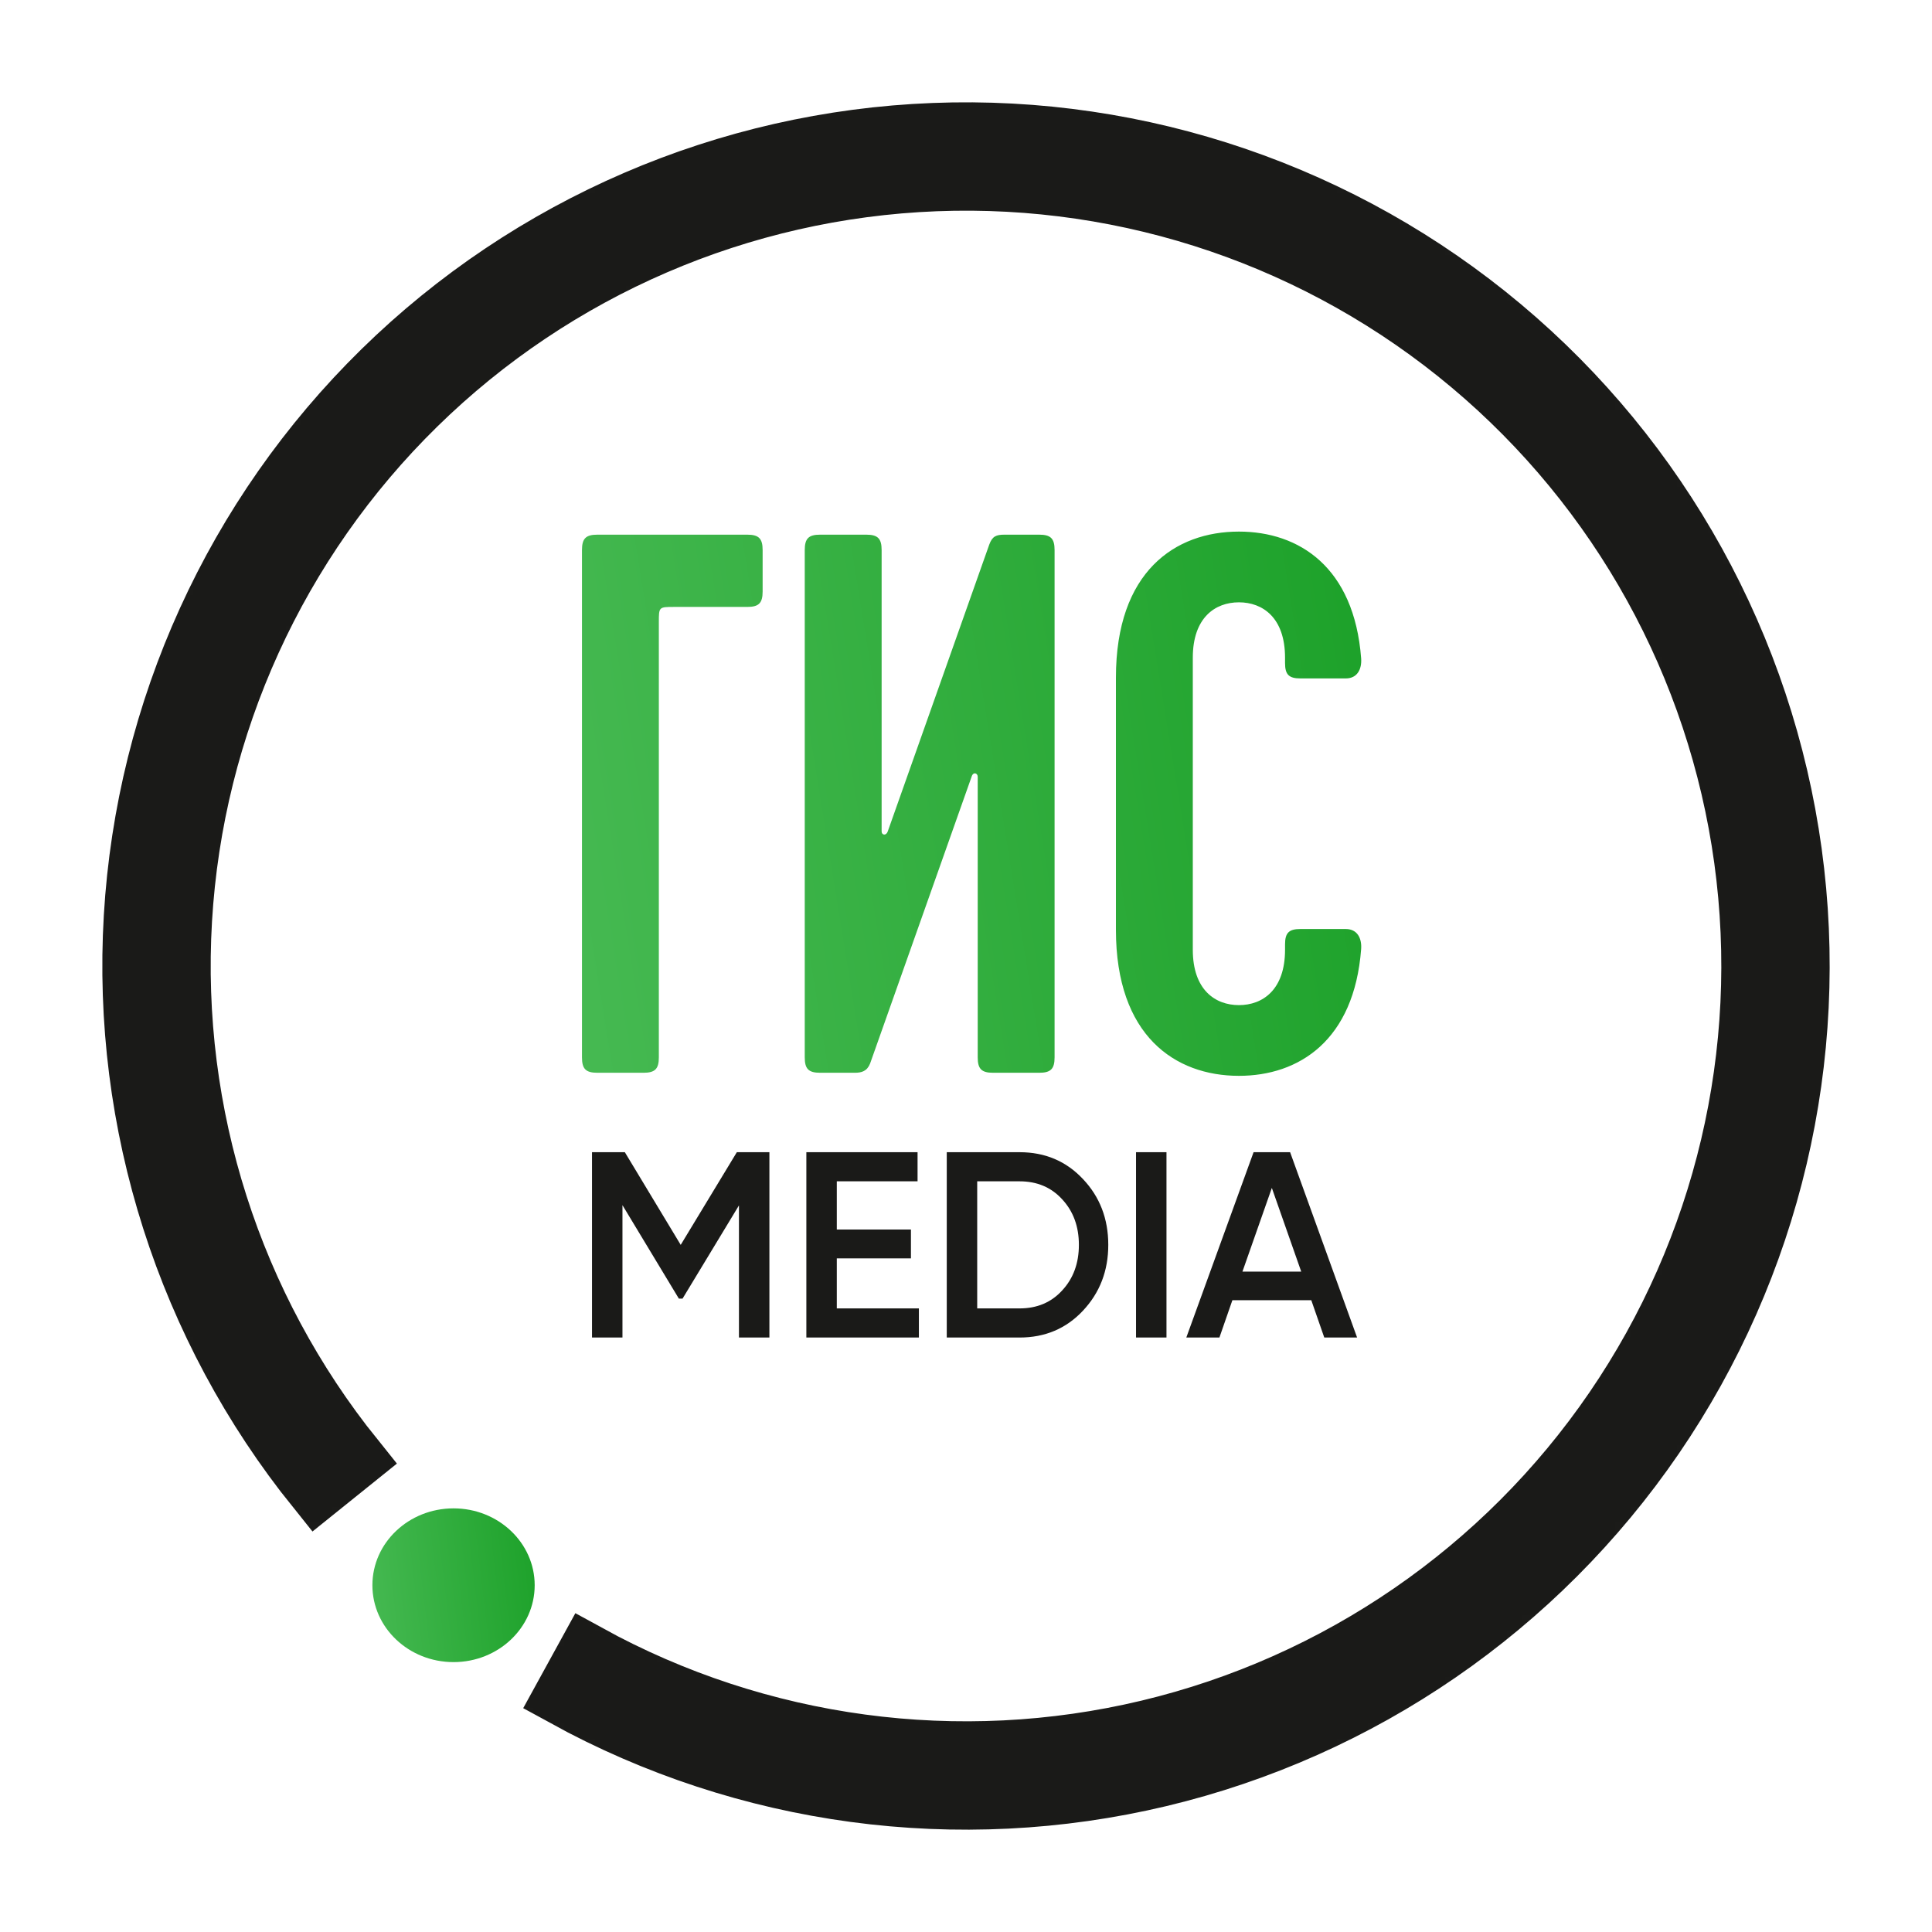
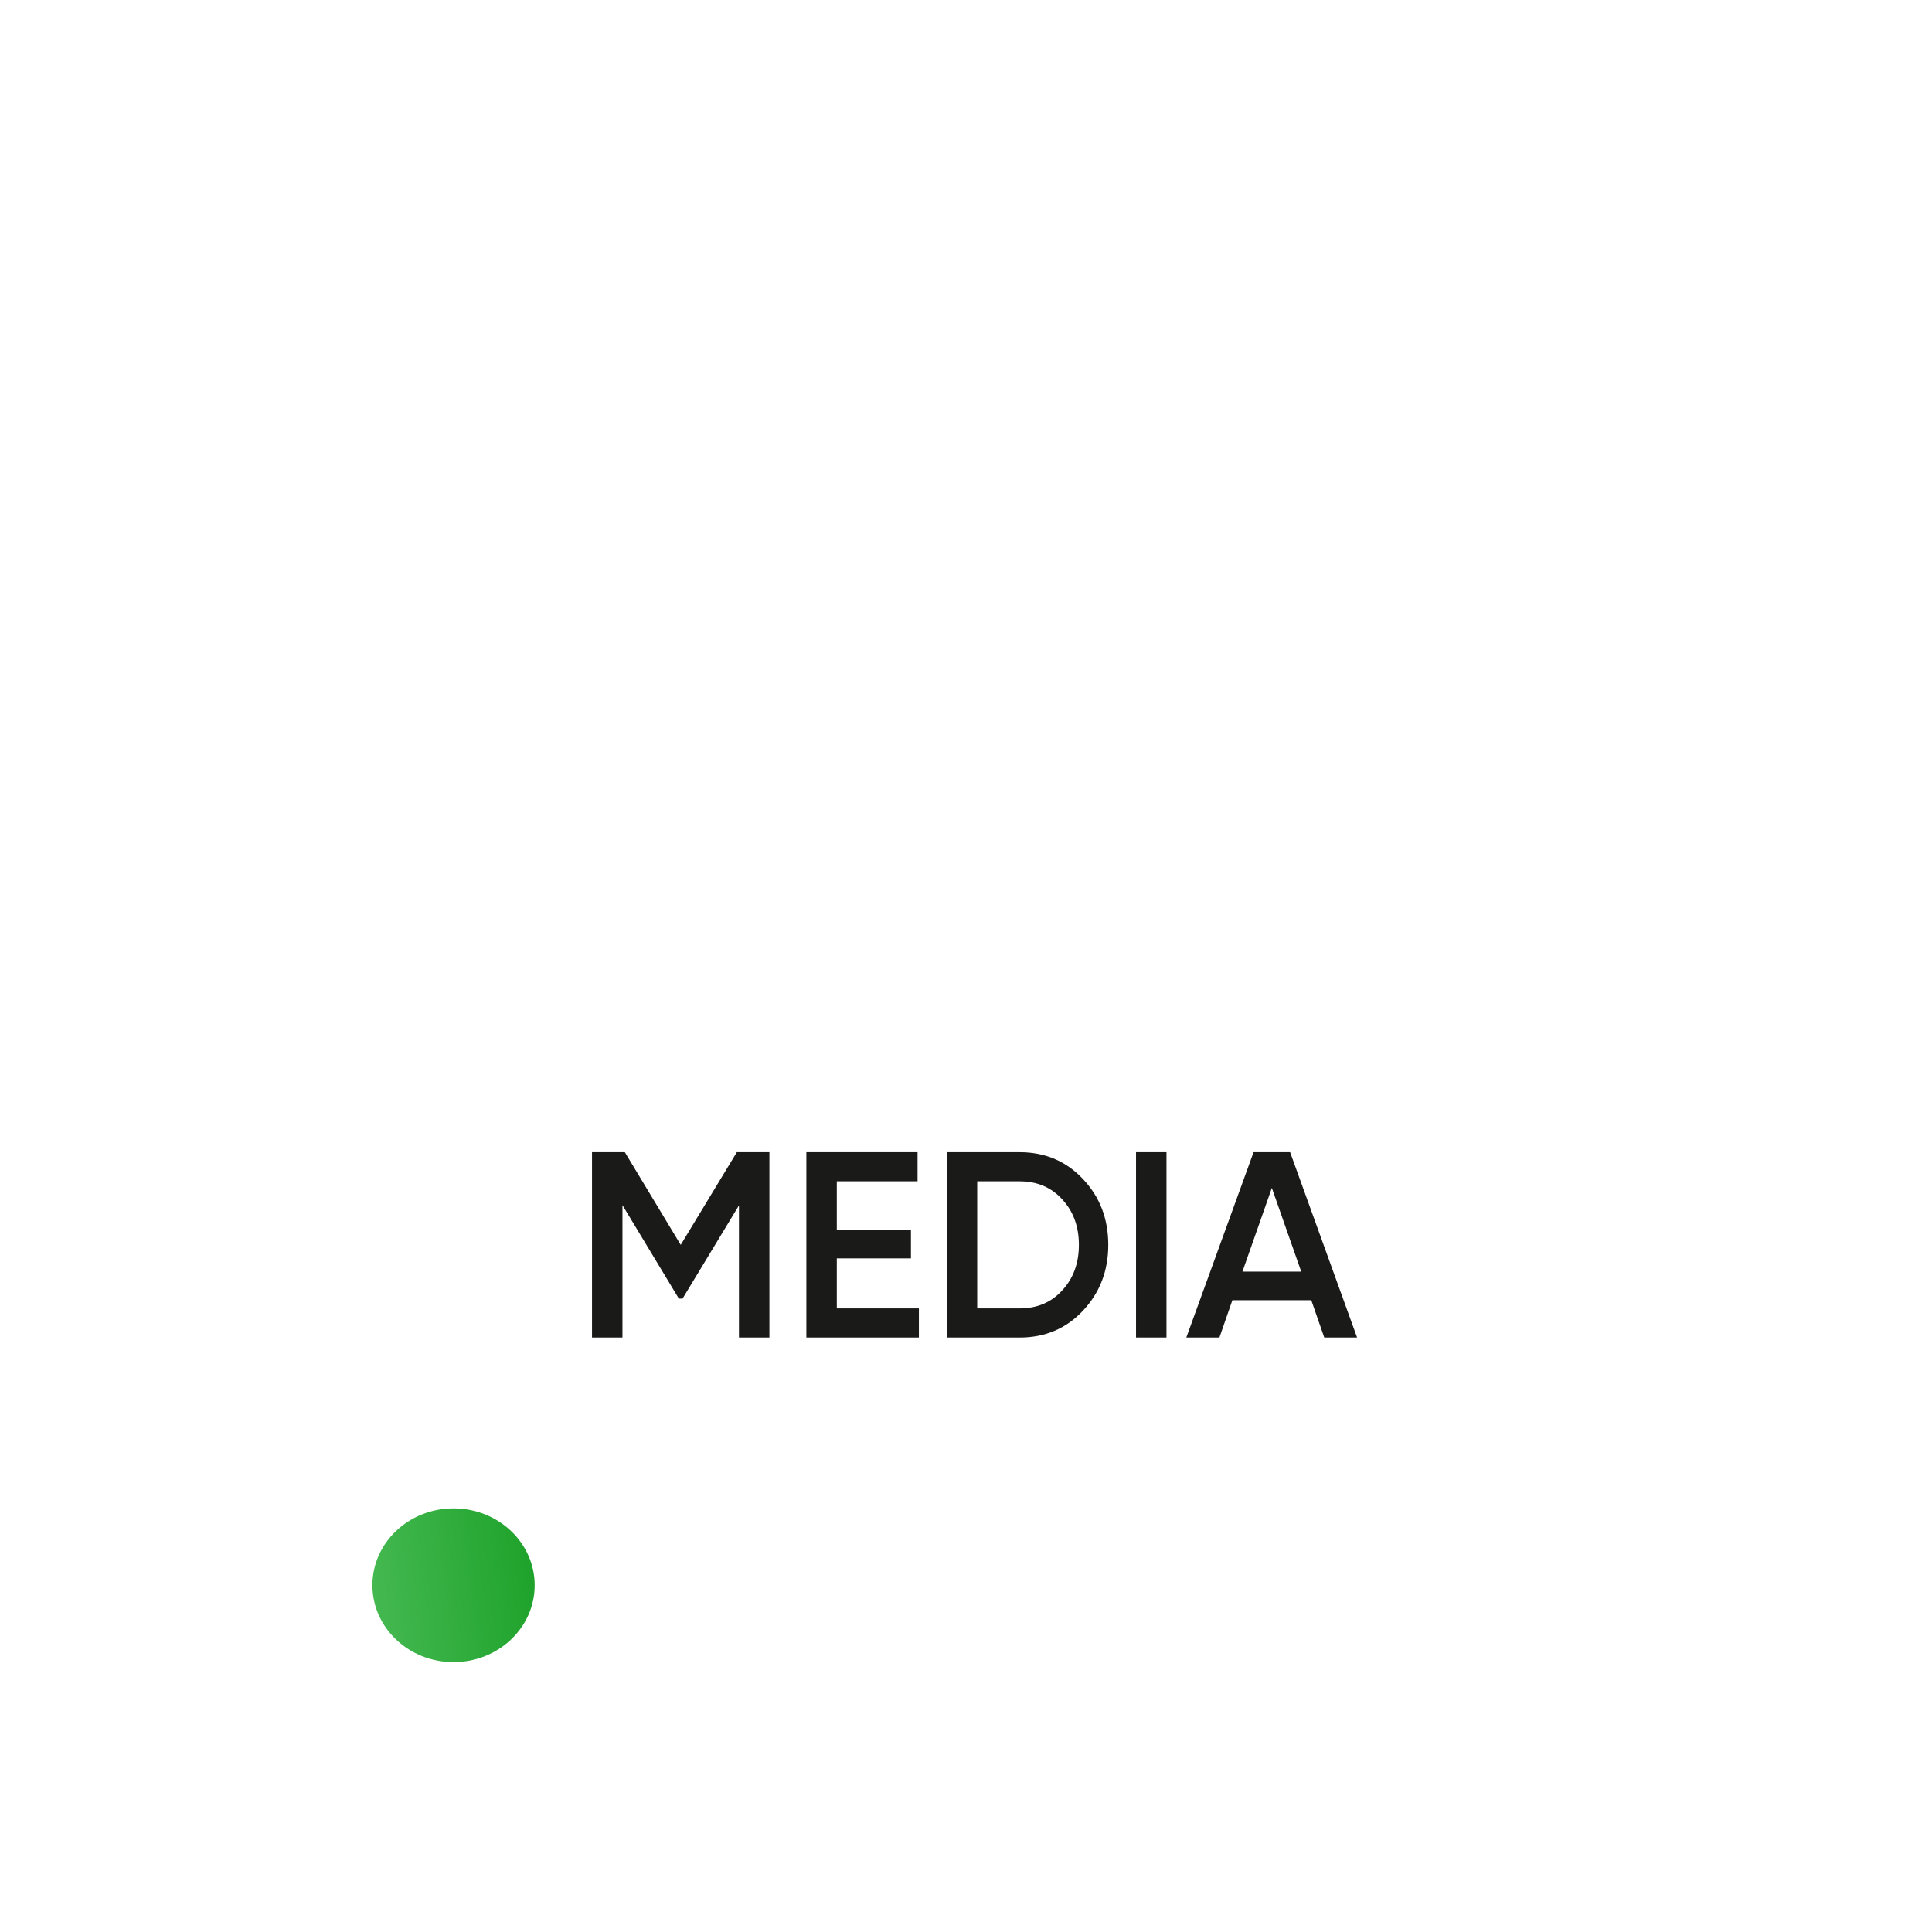
<svg xmlns="http://www.w3.org/2000/svg" width="125" height="125" viewBox="0 0 125 125" fill="none">
-   <path d="M37.654 35.588V68.413C37.654 69.159 37.903 69.408 38.648 69.408H41.633C42.379 69.408 42.627 69.159 42.627 68.413V40.263C42.627 39.268 42.627 39.268 43.622 39.268H48.347C49.093 39.268 49.342 39.02 49.342 38.274V35.588C49.342 34.842 49.093 34.593 48.347 34.593H38.648C37.903 34.593 37.654 34.842 37.654 35.588ZM55.3 69.408C55.748 69.408 56.096 69.308 56.295 68.811L62.86 50.26C62.959 49.911 63.258 50.011 63.258 50.26V68.413C63.258 69.159 63.506 69.408 64.252 69.408H67.236C67.982 69.408 68.231 69.159 68.231 68.413V35.588C68.231 34.842 67.982 34.593 67.236 34.593H64.998C64.451 34.593 64.202 34.693 64.003 35.24L57.438 53.791C57.339 54.089 57.041 54.039 57.041 53.791V35.588C57.041 34.842 56.792 34.593 56.046 34.593H53.062C52.316 34.593 52.067 34.842 52.067 35.588V68.413C52.067 69.159 52.316 69.408 53.062 69.408H55.3ZM77.174 61.45V42.551C77.174 39.965 78.616 38.97 80.158 38.97C81.7 38.97 83.142 39.965 83.142 42.551V42.899C83.142 43.645 83.391 43.894 84.137 43.894H87.071C87.817 43.894 88.115 43.297 88.066 42.6C87.618 36.682 84.037 34.394 80.158 34.394C76.03 34.394 72.2 36.98 72.2 43.844V60.157C72.2 67.02 76.03 69.606 80.158 69.606C84.037 69.606 87.618 67.319 88.066 61.4C88.115 60.704 87.817 60.107 87.071 60.107H84.137C83.391 60.107 83.142 60.356 83.142 61.102V61.45C83.142 64.036 81.7 65.031 80.158 65.031C78.616 65.031 77.174 64.036 77.174 61.45Z" fill="url(#paint0_linear_32_477)" />
  <path d="M47.673 74.547H49.78V86.538H47.81V77.99L44.161 84.02H43.922L40.273 77.973V86.538H38.303V74.547H40.427L44.042 80.543L47.673 74.547ZM54.141 81.416V84.654H59.452V86.538H52.171V74.547H59.366V76.431H54.141V79.549H58.938V81.416H54.141ZM61.255 74.547H65.966C67.611 74.547 68.976 75.124 70.061 76.277C71.157 77.43 71.705 78.852 71.705 80.543C71.705 82.222 71.157 83.643 70.061 84.808C68.976 85.962 67.611 86.538 65.966 86.538H61.255V74.547ZM63.225 84.654H65.966C67.097 84.654 68.016 84.266 68.724 83.489C69.444 82.713 69.804 81.73 69.804 80.543C69.804 79.355 69.444 78.373 68.724 77.596C68.016 76.82 67.097 76.431 65.966 76.431H63.225V84.654ZM73.501 86.538V74.547H75.471V86.538H73.501ZM87.804 86.538H85.68L84.84 84.123H79.735L78.896 86.538H76.754L81.106 74.547H83.47L87.804 86.538ZM82.288 76.859L80.386 82.273H84.189L82.288 76.859Z" fill="#1A1A18" />
  <mask id="mask0_32_477" style="mask-type:alpha" maskUnits="userSpaceOnUse" x="5" y="5" width="115" height="115">
    <path d="M20.522 96.276C12.135 85.853 7.926 72.681 8.714 59.325C9.503 45.969 15.232 33.384 24.787 24.02C34.343 14.655 47.04 9.18 60.409 8.661C73.778 8.142 86.862 12.616 97.115 21.211C107.368 29.806 114.056 41.909 115.878 55.164C117.699 68.418 114.524 81.876 106.971 92.919C99.417 103.962 88.025 111.799 75.012 114.907C61.998 118.013 48.295 116.168 36.567 109.728L38.016 107.089C49.088 113.169 62.027 114.912 74.312 111.978C86.599 109.045 97.355 101.645 104.486 91.22C111.617 80.793 114.615 68.087 112.895 55.574C111.175 43.06 104.861 31.633 95.181 23.518C85.501 15.403 73.148 11.179 60.526 11.669C47.904 12.16 35.916 17.328 26.895 26.17C17.873 35.011 12.464 46.893 11.72 59.503C10.975 72.112 14.949 84.547 22.868 94.389L20.522 96.276Z" stroke="white" stroke-width="7" />
  </mask>
  <g mask="url(#mask0_32_477)">
-     <path d="M20.522 96.276C12.135 85.853 7.926 72.681 8.714 59.325C9.503 45.969 15.232 33.384 24.787 24.02C34.343 14.655 47.04 9.18 60.409 8.661C73.778 8.142 86.862 12.616 97.115 21.211C107.368 29.806 114.056 41.909 115.878 55.164C117.699 68.418 114.524 81.876 106.971 92.919C99.417 103.962 88.025 111.799 75.012 114.907C61.998 118.013 48.295 116.168 36.567 109.728L38.016 107.089C49.088 113.169 62.027 114.912 74.312 111.978C86.599 109.045 97.355 101.645 104.486 91.22C111.617 80.793 114.615 68.087 112.895 55.574C111.175 43.06 104.861 31.633 95.181 23.518C85.501 15.403 73.148 11.179 60.526 11.669C47.904 12.16 35.916 17.328 26.895 26.17C17.873 35.011 12.464 46.893 11.72 59.503C10.975 72.112 14.949 84.547 22.868 94.389L20.522 96.276Z" stroke="#1A1A18" stroke-width="4" />
-   </g>
+     </g>
  <path d="M29.344 107.538C32.243 107.538 34.594 105.311 34.594 102.564C34.594 99.817 32.243 97.591 29.344 97.591C26.445 97.591 24.094 99.817 24.094 102.564C24.094 105.311 26.445 107.538 29.344 107.538Z" fill="url(#paint1_linear_32_477)" />
  <defs>
    <linearGradient id="paint0_linear_32_477" x1="35.501" y1="65.062" x2="96.593" y2="55.179" gradientUnits="userSpaceOnUse">
      <stop stop-color="#47BA53" />
      <stop offset="1" stop-color="#199F26" />
    </linearGradient>
    <linearGradient id="paint1_linear_32_477" x1="23.646" y1="106.254" x2="36.519" y2="104.719" gradientUnits="userSpaceOnUse">
      <stop stop-color="#47BA53" />
      <stop offset="1" stop-color="#199F26" />
    </linearGradient>
  </defs>
</svg>